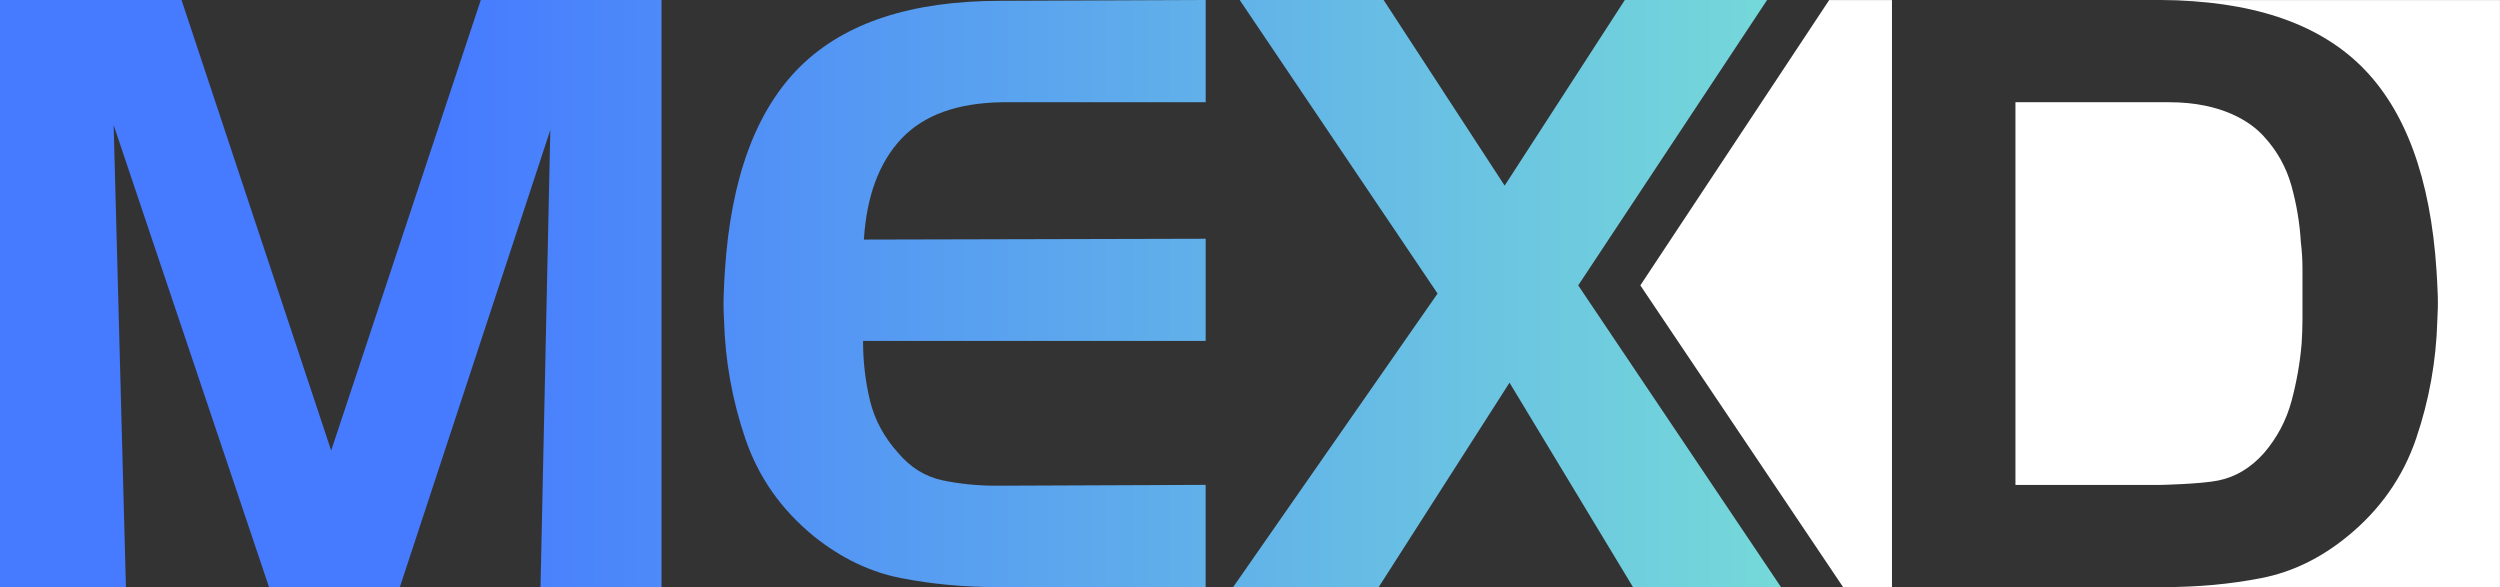
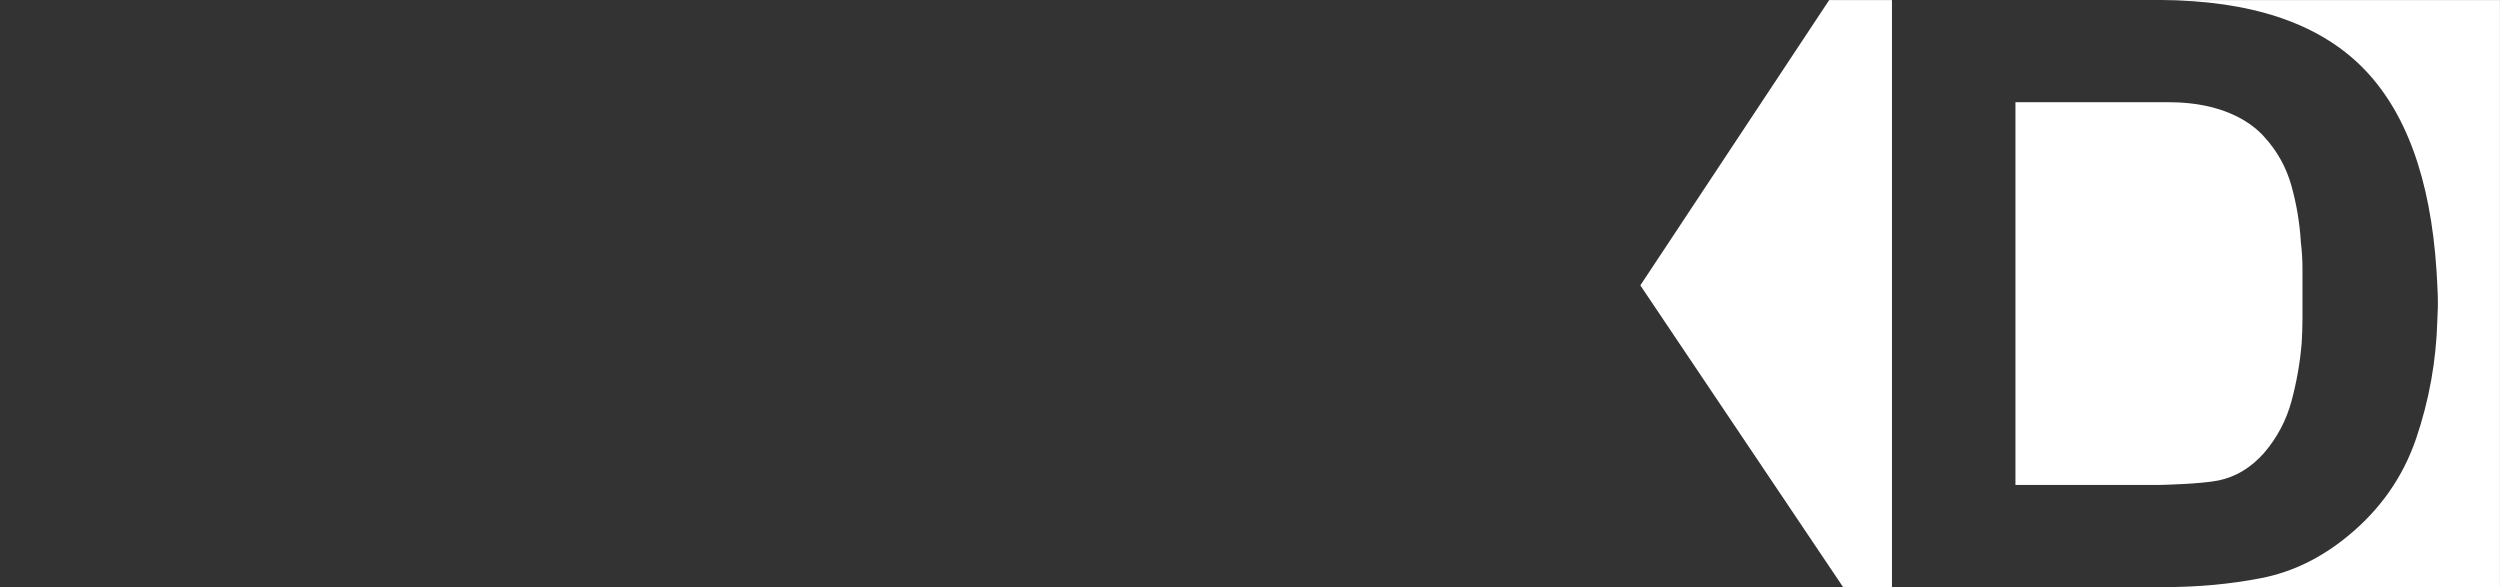
<svg xmlns="http://www.w3.org/2000/svg" id="Layer_1" viewBox="0 0 1000 234.84">
  <rect x="0" y="0" width="1000" height="234.84" fill="#333333" stroke="none" />
  <defs>
    <style>.cls-1{fill:url(#Main_Gradient);}.cls-1,.cls-2{stroke-width:0px;}.cls-2{fill:#fff;}</style>
    <linearGradient id="Main_Gradient" x1="0" y1="117.42" x2="712.4" y2="117.42" gradientUnits="userSpaceOnUse">
      <stop offset=".25" stop-color="#467bff" />
      <stop offset="1" stop-color="#75d9d9" />
    </linearGradient>
  </defs>
-   <path class="cls-1" d="M72.61,0l59.86,180.22L192.32,0h72.29v234.84h-48.41l3.92-182.84-60.18,182.84h-52.33L45.46,50.04l4.91,184.8H0V0h72.61ZM360.6,55.44c-8.94,9.49-13.96,22.95-15.05,40.39l136.72-.33v40.88h-137.05c0,8.29.93,16.25,2.78,23.88,1.85,7.64,5.61,14.61,11.28,20.93,5.01,5.89,10.96,9.54,17.83,10.96,6.87,1.42,13.9,2.13,21.1,2.13h2.94l81.11-.33v40.89h-83.4c-13.3,0-26.12-1.2-38.43-3.6-12.32-2.4-23.93-7.96-34.83-16.68-13.08-10.68-22.24-23.71-27.47-39.09-5.23-15.37-8.07-31.12-8.5-47.26-.22-3.49-.28-6.87-.16-10.14.11-3.27.27-6.54.49-9.81,2.4-37.07,12.48-64.32,30.25-81.77C337.97,9.05,364.63.33,400.18.33l82.1-.33v40.89h-81.11c-18.1.22-31.62,5.07-40.56,14.55ZM495.88,0h57.57l48.41,74.25L649.93,0h56.91l-75.55,114.15,81.11,120.69h-59.2l-49.39-81.77-52.33,81.77h-58.22l81.77-117.42L495.88,0Z" />
  <path class="cls-2" d="M731.68.02h25.11v234.82h-19.55l-81.1-120.69L731.68.02ZM887.45,192.17c6.86-1.41,12.92-5.08,18.15-10.96,5.23-6.11,8.87-12.97,10.96-20.61,2.06-7.62,3.44-15.36,4.1-23.22.2-3.27.33-6.53.33-9.8v-20.11c0-3.62-.23-7.14-.65-10.63-.45-7.64-1.71-15.16-3.77-22.57-2.09-7.41-5.73-13.95-10.96-19.63-5.23-5.88-16.86-13.75-37.92-13.75h-61.51v153.09h57.23c1.03,0,17.19-.38,24.05-1.81ZM864.38.02c35.76.2,62.48,9.05,80.15,26.49,17.64,17.44,27.67,44.69,30.08,81.76.2,3.27.38,6.53.5,9.83.1,3.27.03,6.64-.18,10.13-.45,16.14-3.27,31.89-8.5,47.25-5.25,15.38-14.4,28.43-27.5,39.11-10.68,8.72-22.17,14.28-34.48,16.66-12.34,2.41-25.26,3.59-38.78,3.59h134.31V.02h-135.62Z" />
</svg>